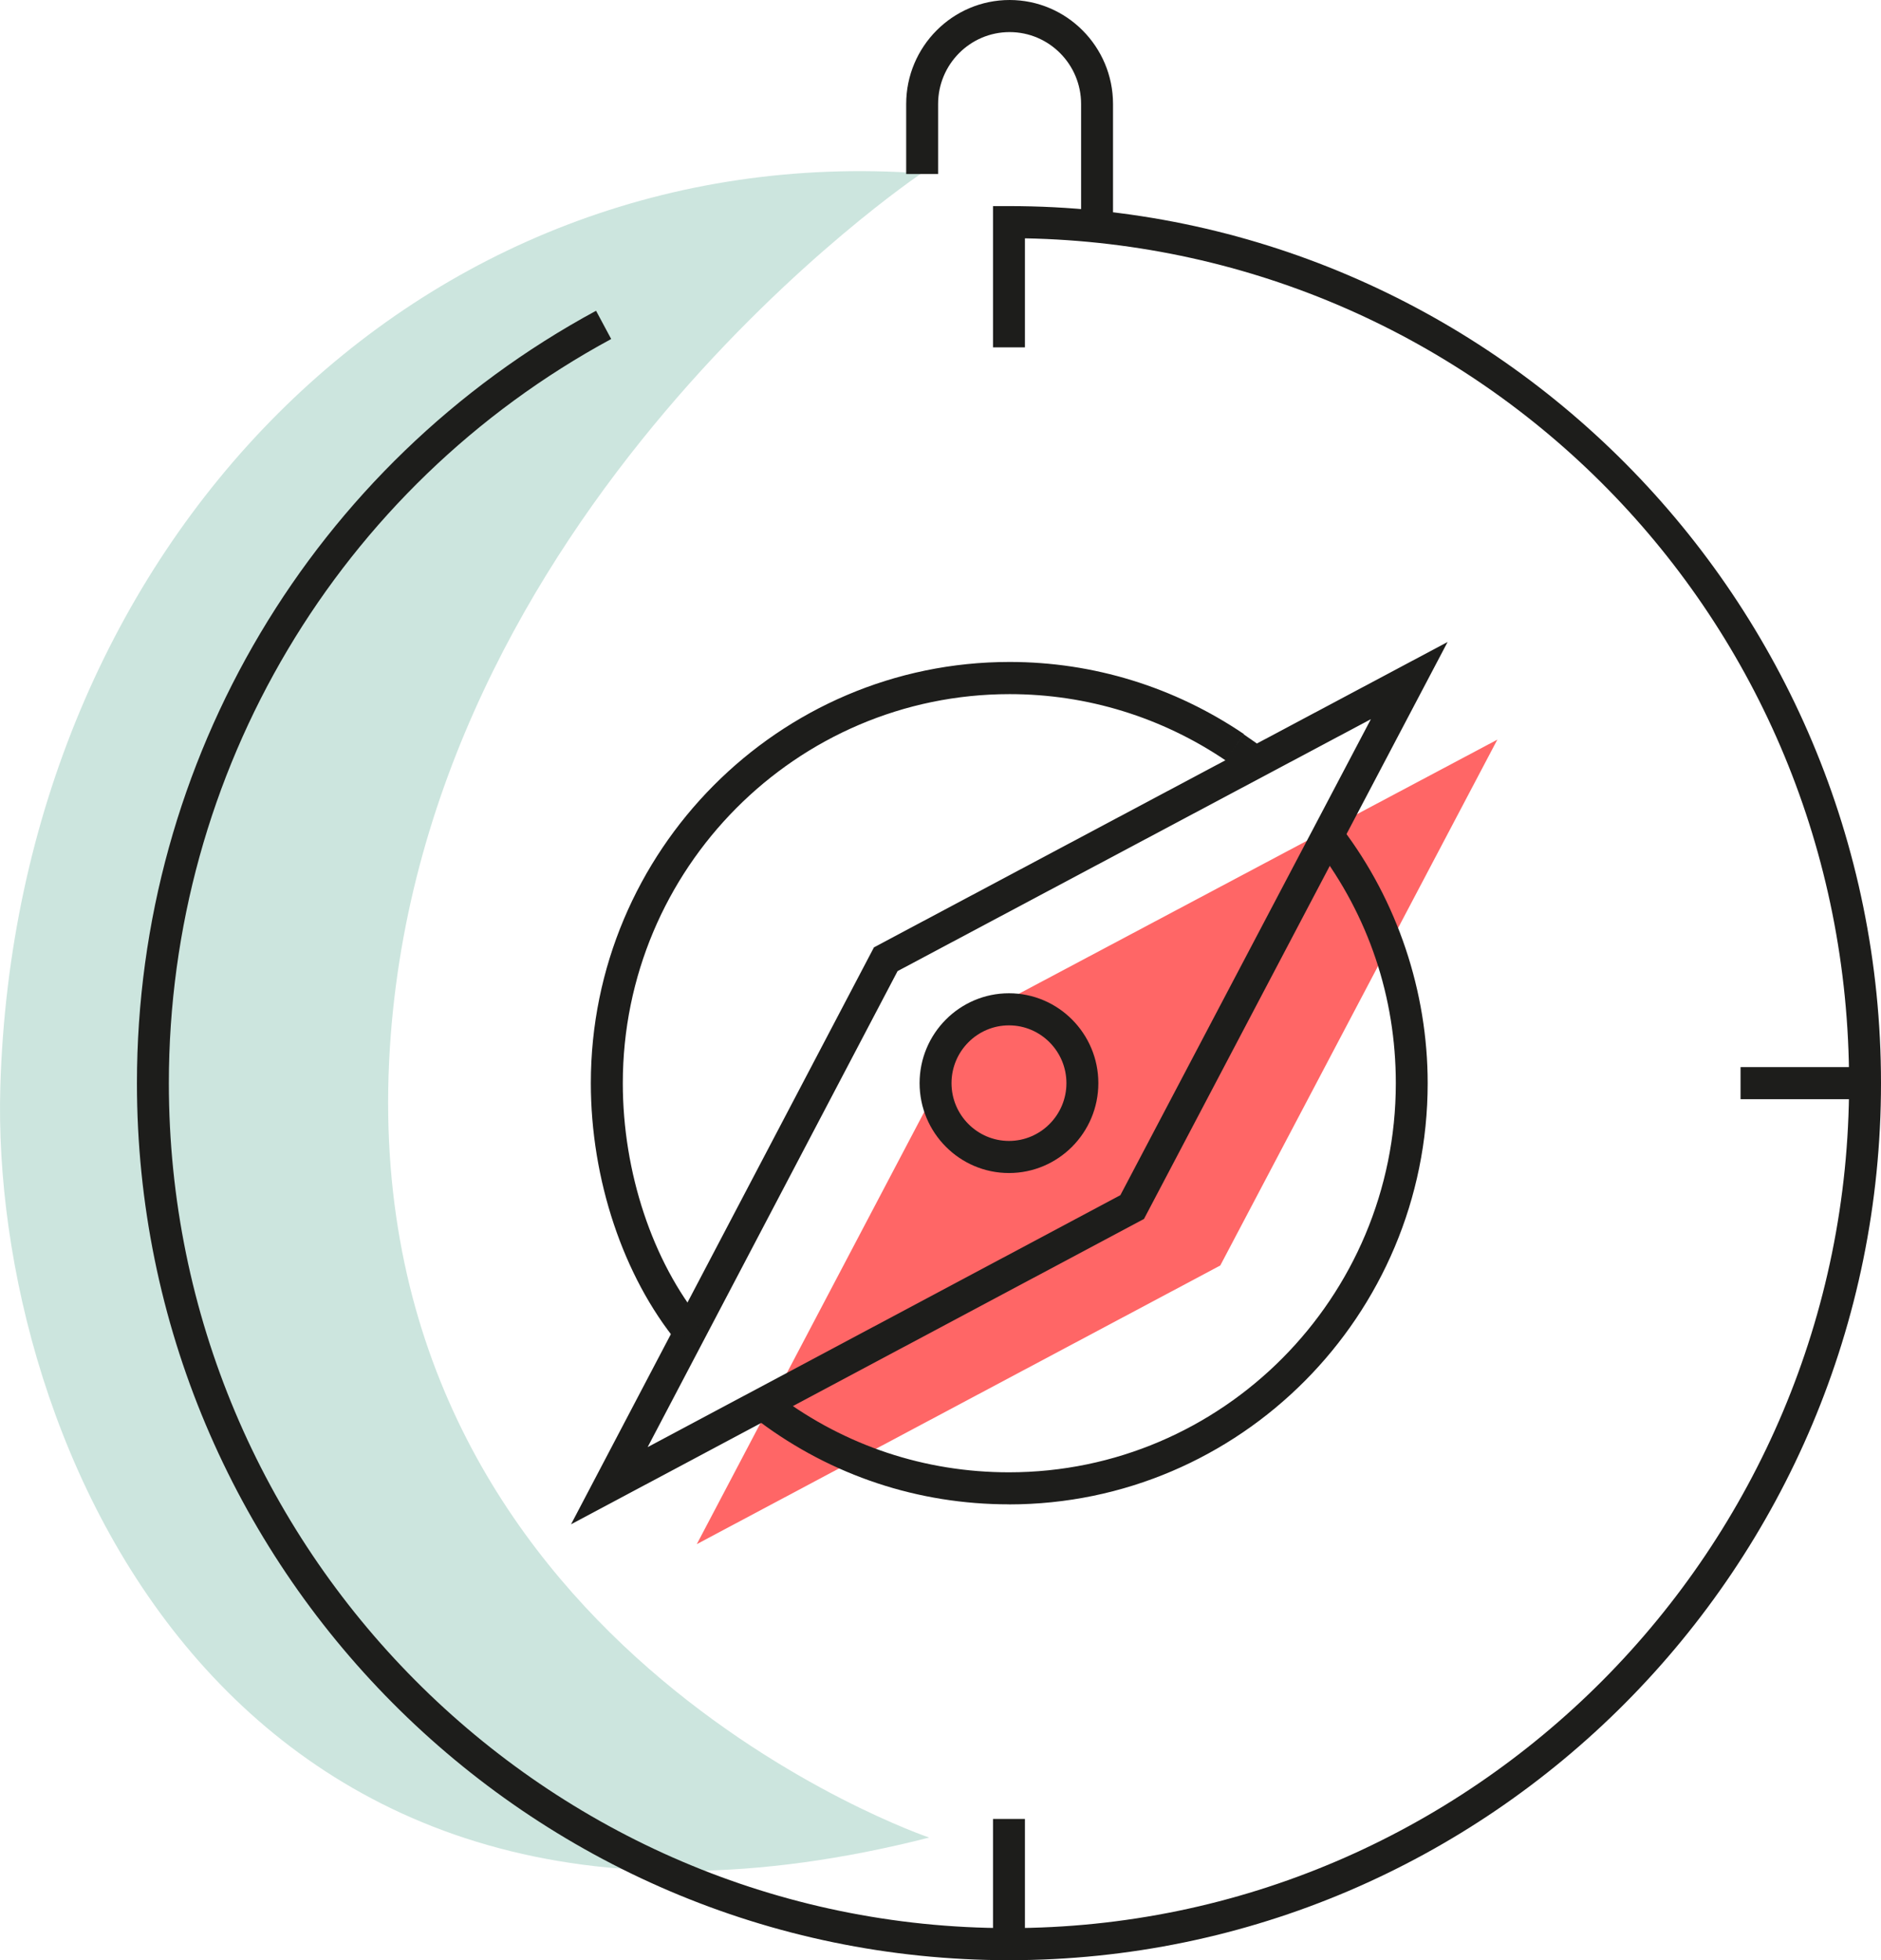
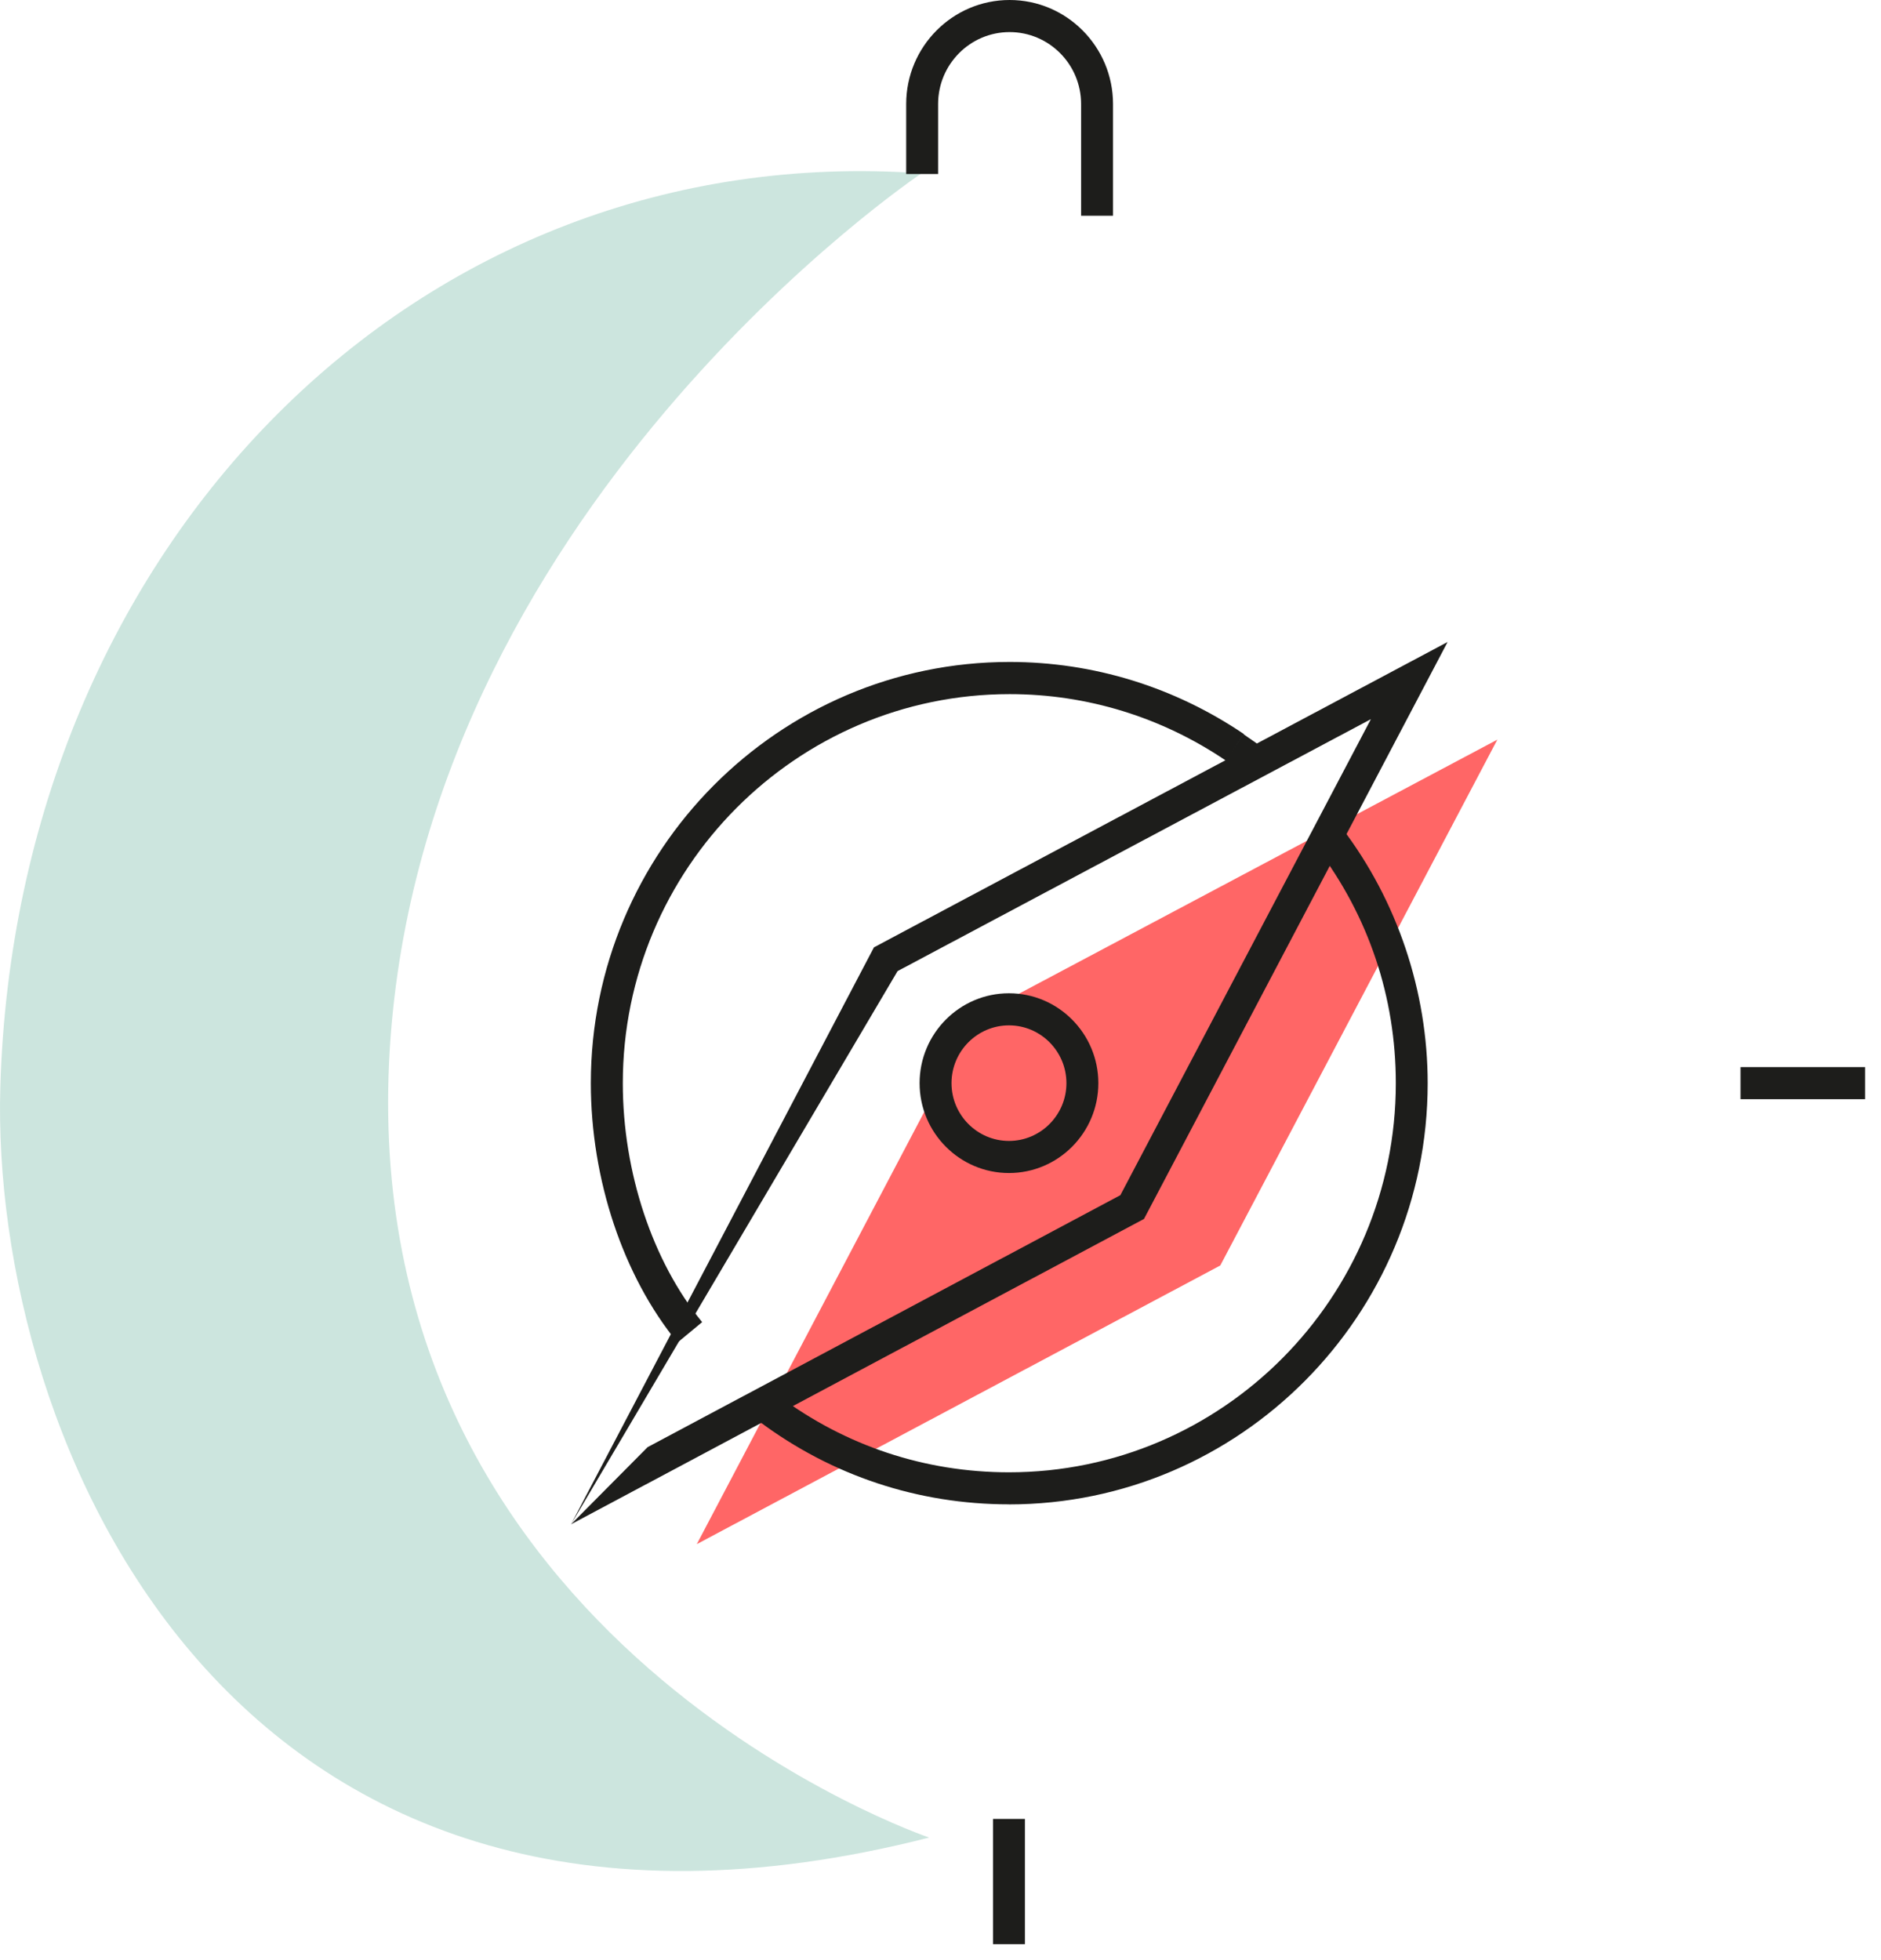
<svg xmlns="http://www.w3.org/2000/svg" width="95" height="99" viewBox="0 0 95 99" fill="none">
  <g clip-path="url(#clip0_201_573)">
-     <path d="M14.009 53.894H7.722V55.515H14.009V53.894Z" fill="black" />
    <path d="M46.928 92.806C11.623 101.821 -0.5 72.669 0.016 54.899C0.822 27.53 21.102 6.939 46.541 8.755C46.541 8.755 20.973 25.877 19.651 53.634C18.265 83.111 46.928 92.806 46.928 92.806Z" fill="#CCE5DE" />
    <path d="M75.623 37.356L49.184 51.397L35.192 77.987L61.63 63.914L75.623 37.356Z" fill="#FF6666" />
-     <path d="M50.958 99C26.674 99 6.916 79.129 6.916 54.705C6.916 38.384 15.802 23.435 30.104 15.695L30.868 17.122C17.088 24.58 8.528 38.981 8.528 54.705C8.528 78.234 27.563 97.379 50.958 97.379C74.352 97.379 93.388 78.234 93.388 54.705C93.388 31.175 74.788 12.472 51.764 12.037V17.543H50.152V10.409H50.958C75.242 10.409 95 30.28 95 54.705C95 79.129 75.242 99 50.958 99Z" fill="#1D1D1B" />
    <path d="M51.764 91.866H50.152V98.189H51.764V91.866Z" fill="#1D1D1B" />
    <path d="M94.194 53.894H87.907V55.515H94.194V53.894Z" fill="#1D1D1B" />
-     <path d="M28.84 76.985L44.139 47.846L73.111 32.424L57.777 61.563L57.558 61.68L28.84 76.985ZM45.332 49.046L32.709 73.087L56.584 60.363L69.236 36.322L45.332 49.046Z" fill="#1D1D1B" />
+     <path d="M28.84 76.985L44.139 47.846L73.111 32.424L57.777 61.563L57.558 61.68L28.84 76.985ZL32.709 73.087L56.584 60.363L69.236 36.322L45.332 49.046Z" fill="#1D1D1B" />
    <path d="M50.958 59.244C48.469 59.244 46.444 57.208 46.444 54.705C46.444 52.201 48.469 50.165 50.958 50.165C53.447 50.165 55.472 52.201 55.472 54.705C55.472 57.208 53.447 59.244 50.958 59.244ZM50.958 51.786C49.359 51.786 48.056 53.096 48.056 54.705C48.056 56.313 49.359 57.623 50.958 57.623C52.557 57.623 53.86 56.313 53.86 54.705C53.86 53.096 52.557 51.786 50.958 51.786Z" fill="#1D1D1B" />
    <path d="M56.213 10.896H54.601V5.253C54.601 3.249 52.983 1.621 50.99 1.621C48.998 1.621 47.379 3.249 47.379 5.253V8.788H45.767V5.253C45.767 2.357 48.111 0 50.99 0C53.869 0 56.213 2.357 56.213 5.253V10.896Z" fill="#1D1D1B" />
    <path d="M34.215 67.802C31.474 64.455 29.84 59.559 29.84 54.705C29.84 42.976 39.328 33.432 50.99 33.432C55.214 33.432 59.305 34.691 62.823 37.074L61.923 38.42C58.673 36.218 54.895 35.057 50.993 35.057C40.218 35.057 31.455 43.874 31.455 54.708C31.455 59.199 32.954 63.71 35.462 66.774L34.218 67.805L34.215 67.802Z" fill="#1D1D1B" />
    <path d="M50.958 75.977C46.373 75.977 42.014 74.53 38.355 71.797L39.316 70.496C42.698 73.022 46.721 74.359 50.958 74.359C61.733 74.359 70.496 65.545 70.496 54.708C70.496 50.366 69.117 46.251 66.502 42.813L67.782 41.828C70.571 45.498 72.105 50.074 72.105 54.708C72.105 66.437 62.617 75.98 50.955 75.98L50.958 75.977Z" fill="#1D1D1B" />
    <path d="M62.836 39.091C62.629 38.925 62.397 38.767 62.172 38.611C62.072 38.543 61.975 38.475 61.878 38.41L62.803 37.08C62.894 37.142 62.984 37.207 63.078 37.272C63.329 37.444 63.59 37.622 63.845 37.826L62.839 39.091H62.836Z" fill="#1D1D1B" />
  </g>
  <defs>
    <clipPath id="clip0_201_573">
      <rect width="95" height="99" fill="white" />
    </clipPath>
  </defs>
</svg>